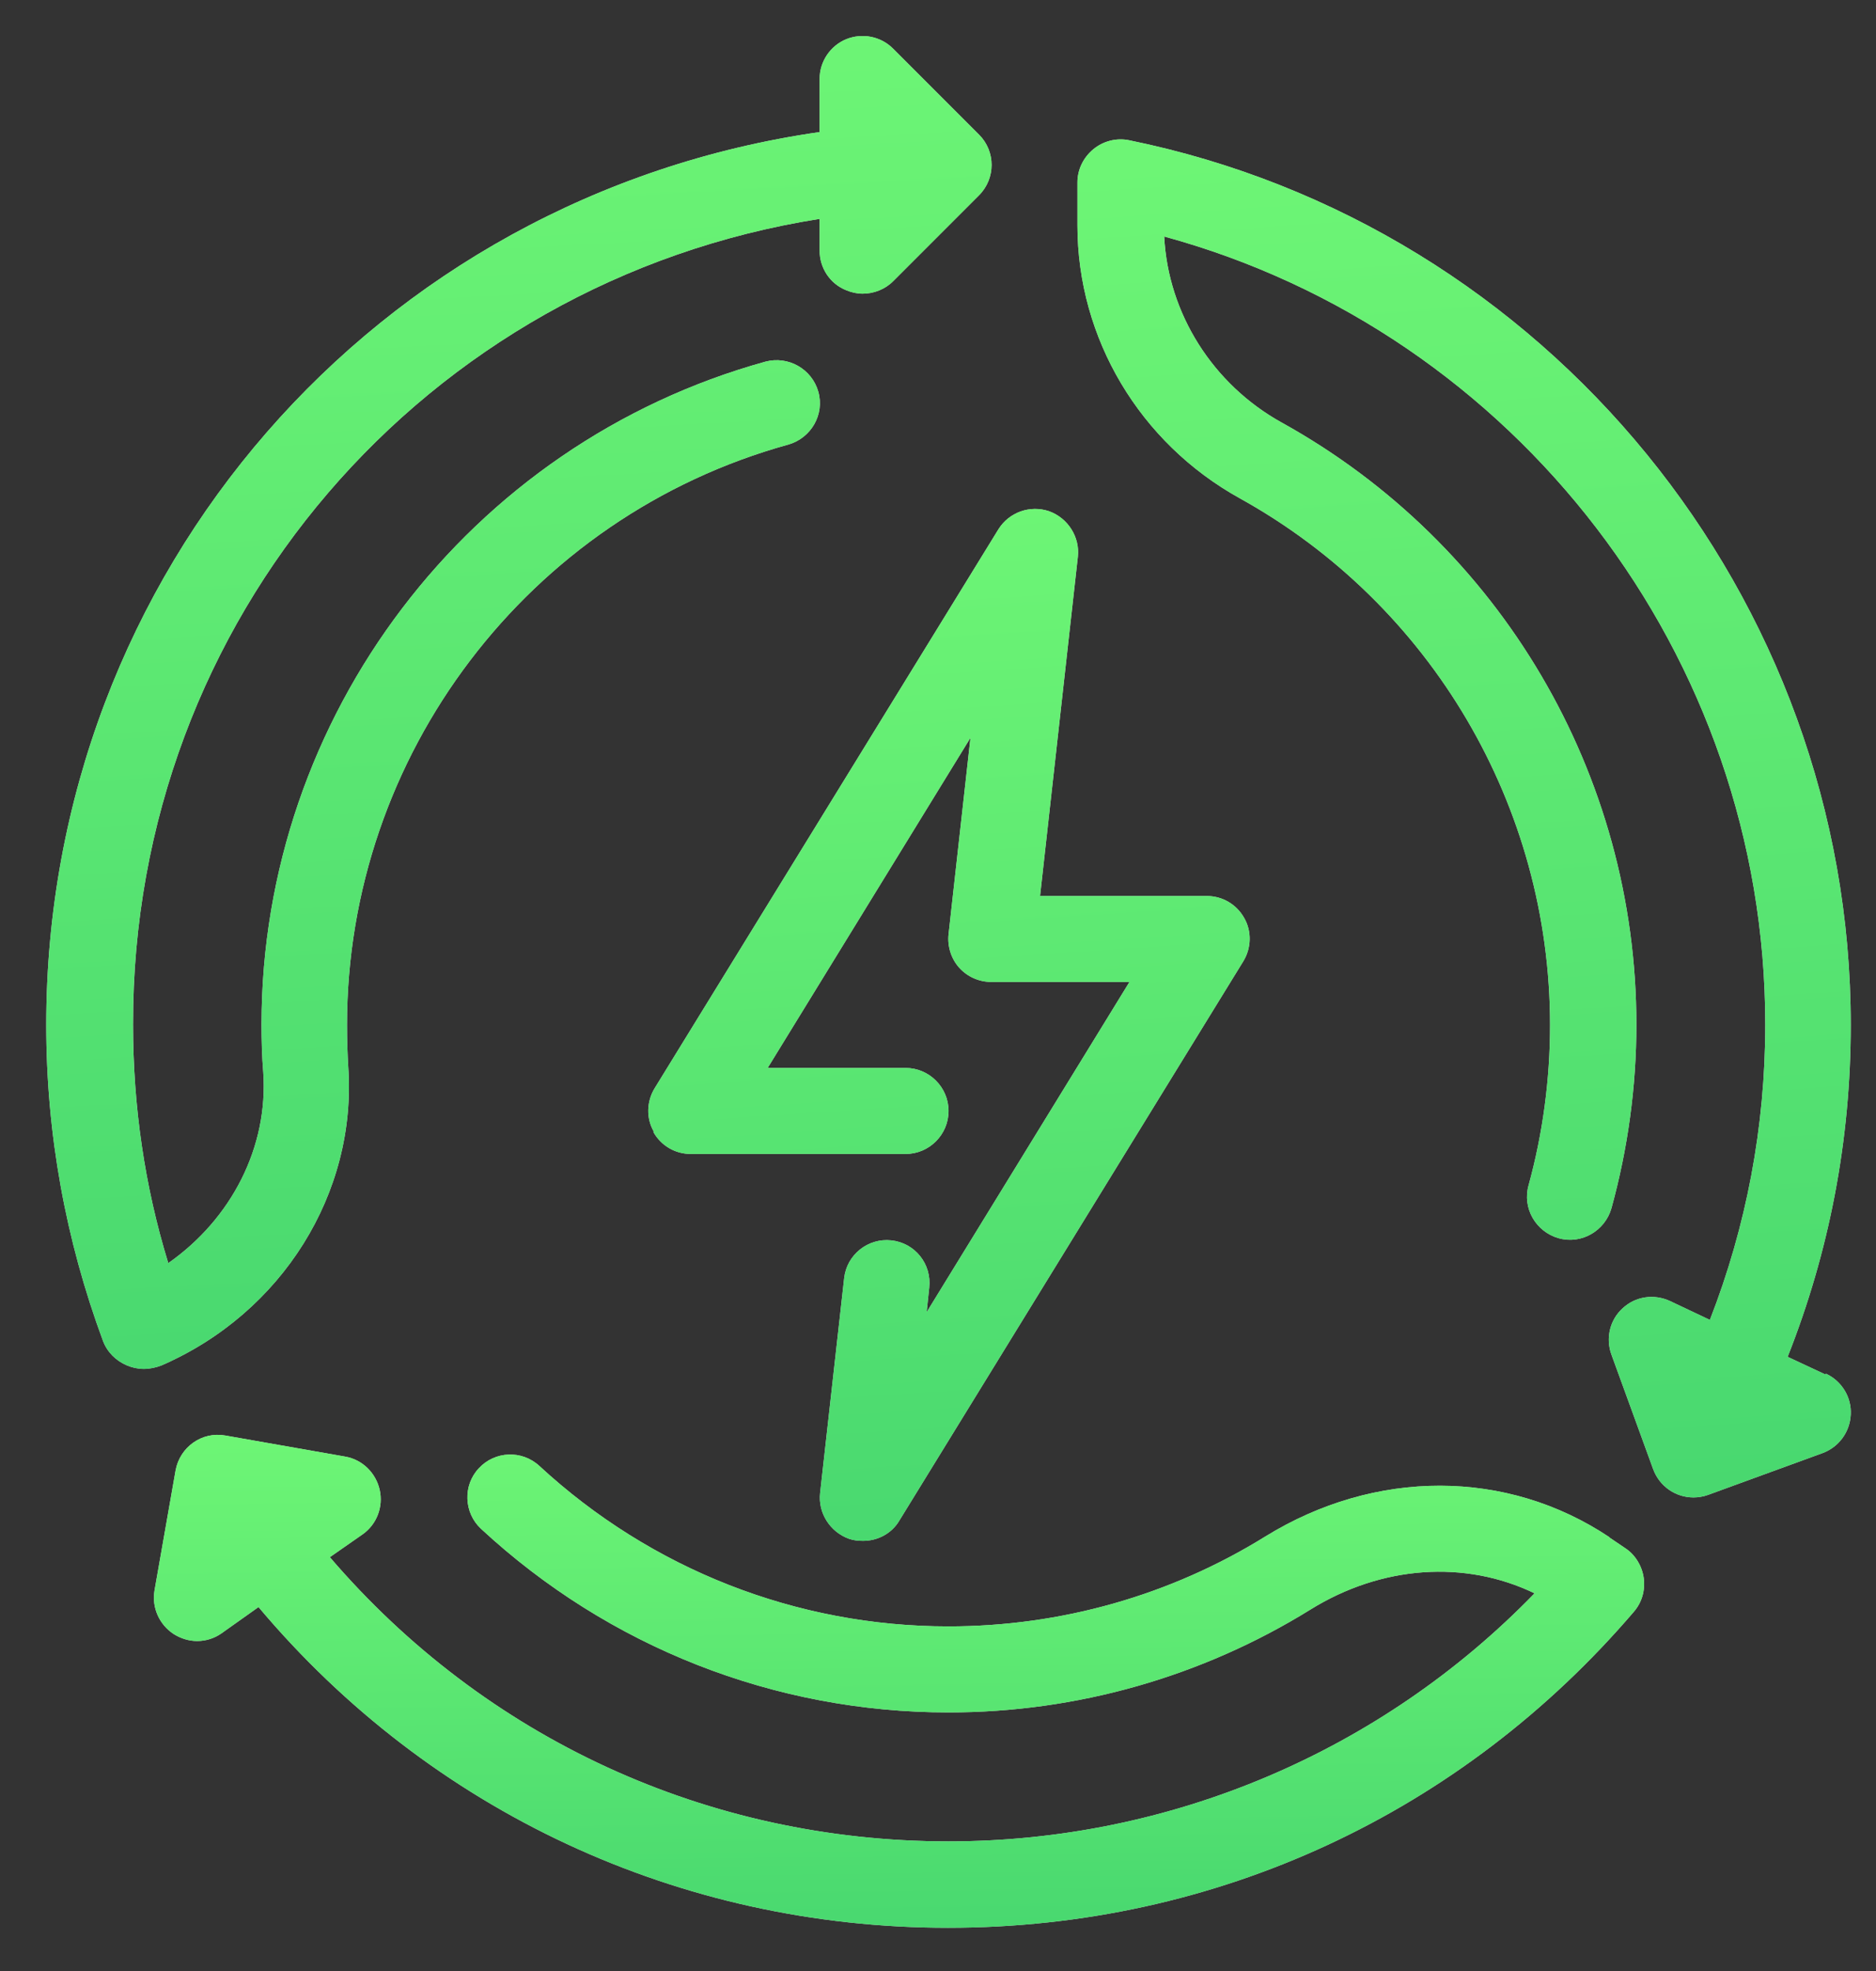
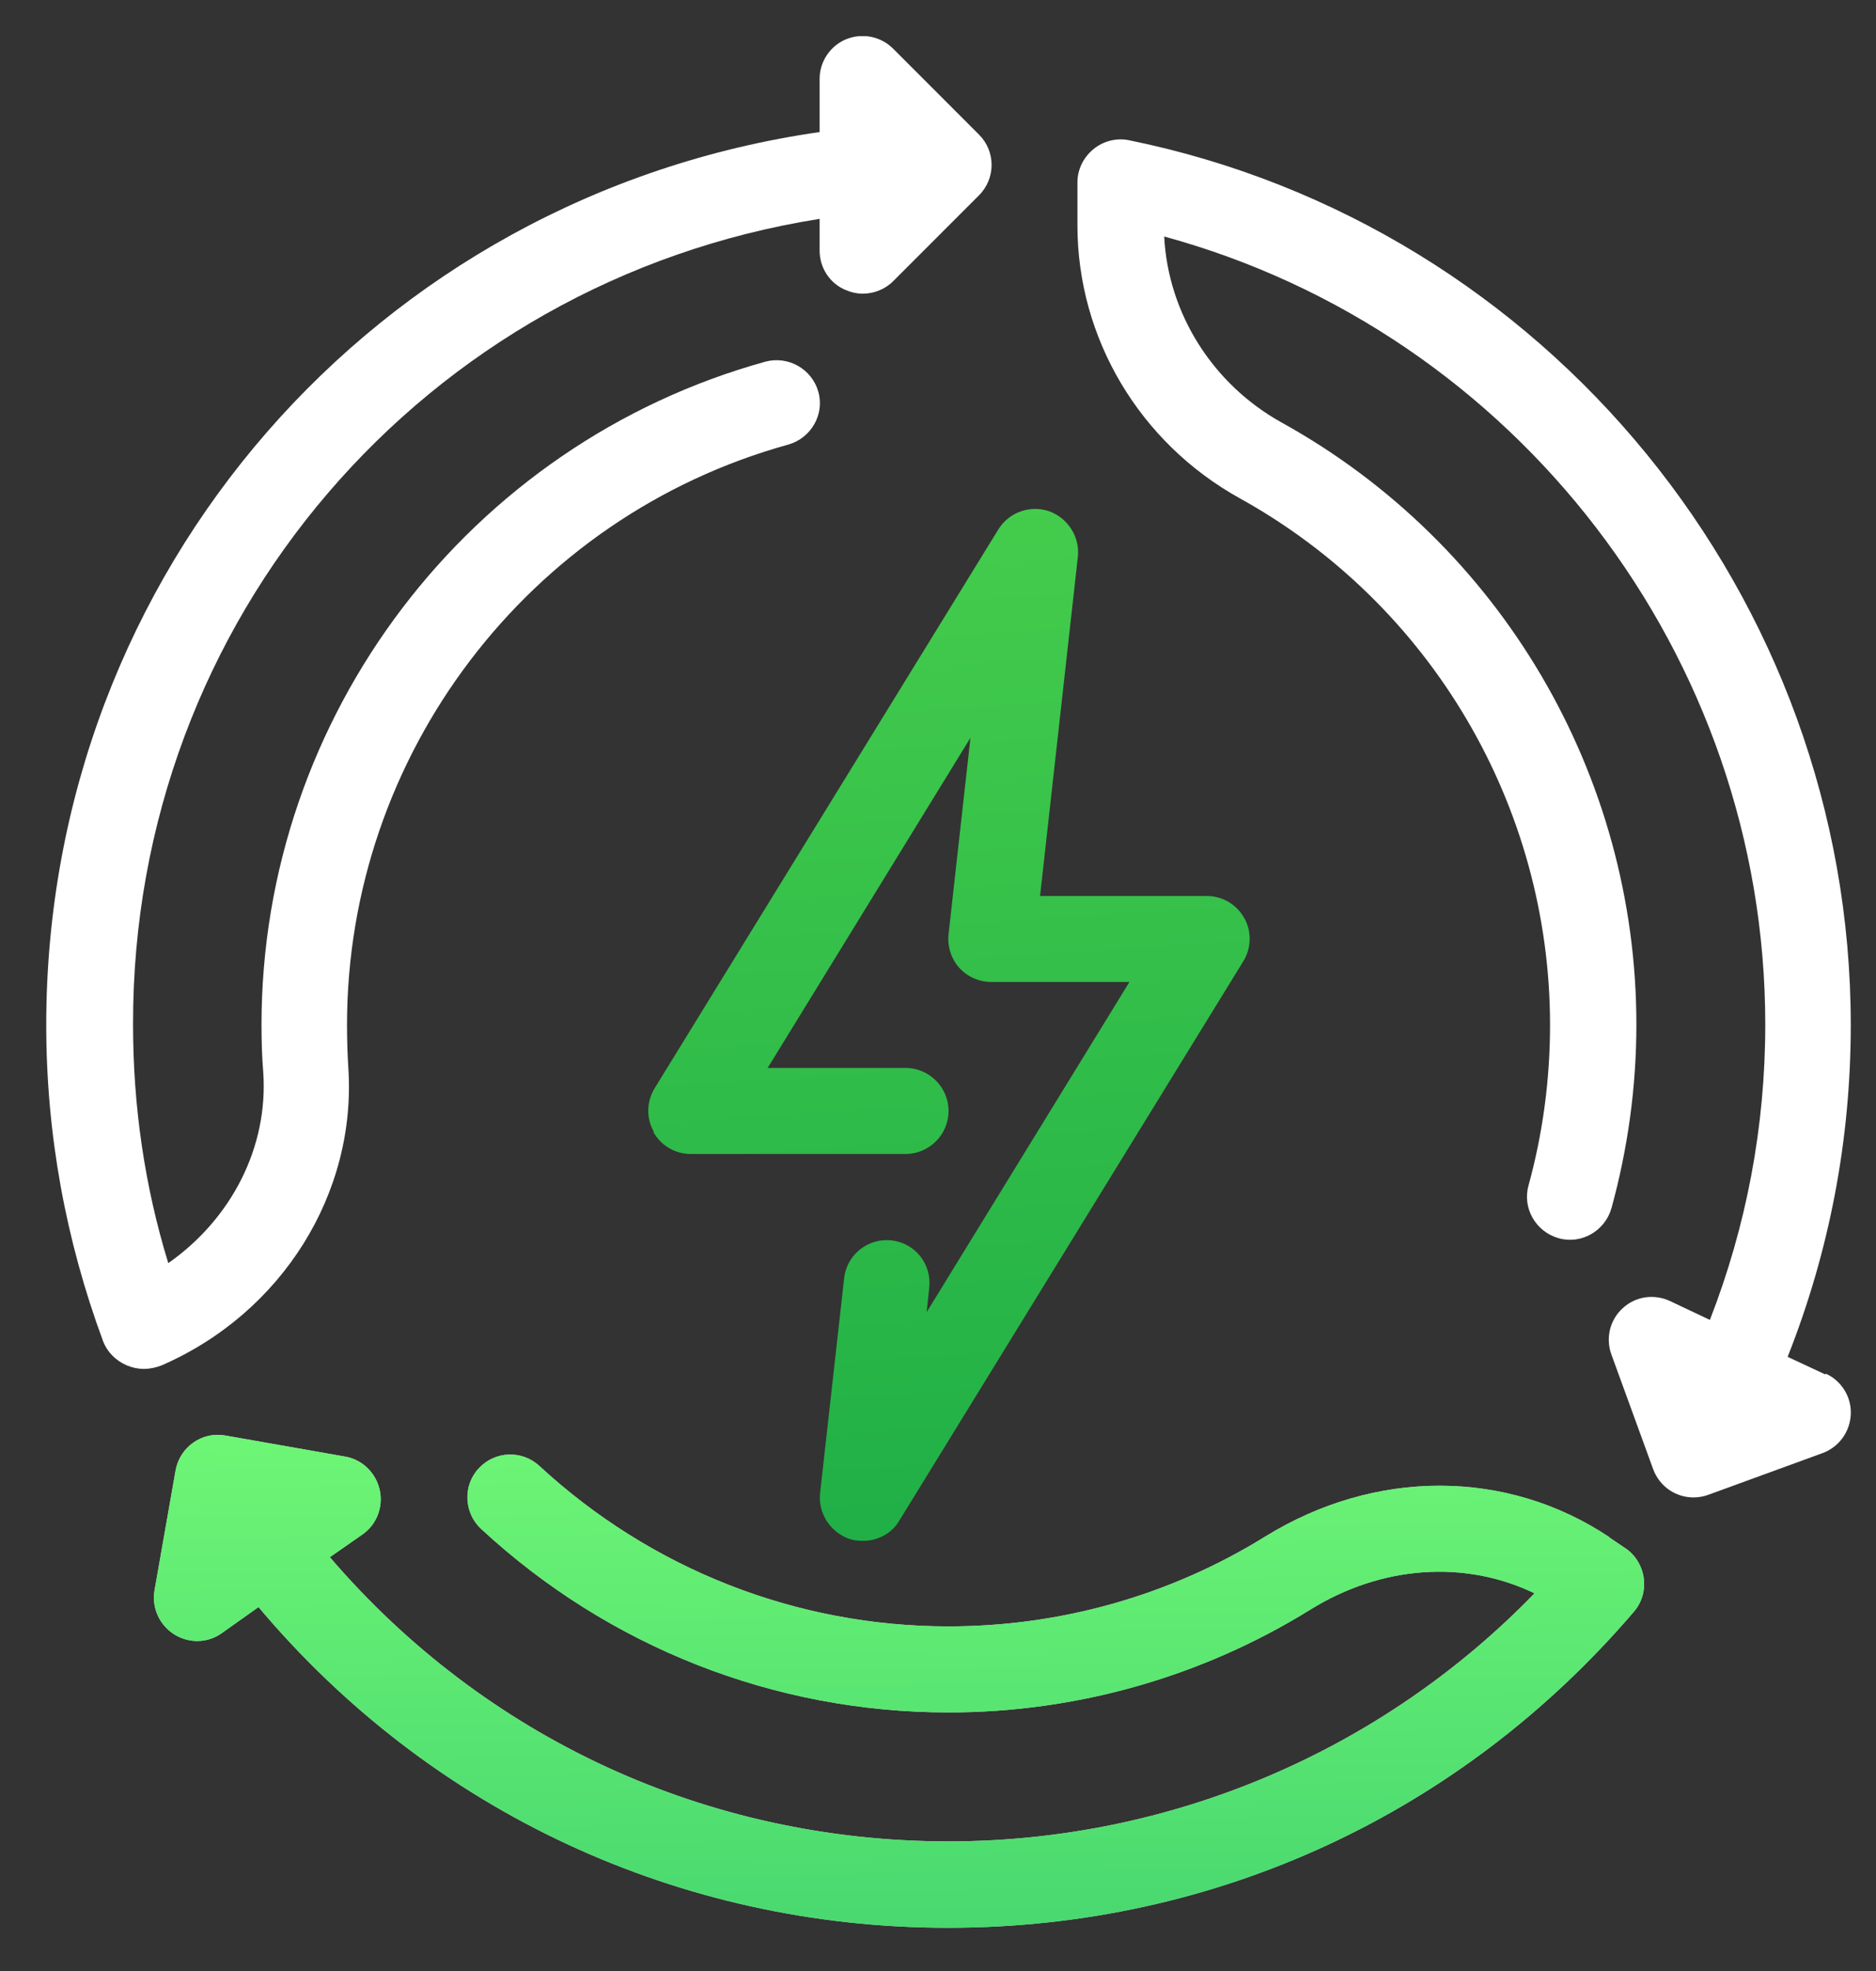
<svg xmlns="http://www.w3.org/2000/svg" width="40" height="42" viewBox="0 0 40 42" fill="none">
  <rect x="0" y="0" width="40" height="42" fill="#333333" stroke="none" />
  <g clip-path="url(#clip0_754_12731)">
    <path d="M7.426 22.739C7.408 22.446 7.399 22.143 7.399 21.841C7.399 16.088 11.265 11.004 16.807 9.474C17.293 9.336 17.586 8.833 17.448 8.347C17.311 7.862 16.807 7.578 16.322 7.706C9.992 9.456 5.576 15.264 5.576 21.832C5.576 22.171 5.585 22.519 5.613 22.849C5.723 24.443 4.935 25.973 3.588 26.916C3.084 25.276 2.837 23.573 2.837 21.832C2.819 13.193 9.057 5.993 17.476 4.664V5.342C17.476 5.709 17.696 6.048 18.044 6.185C18.154 6.231 18.273 6.258 18.392 6.258C18.63 6.258 18.869 6.167 19.043 5.993L20.875 4.161C21.232 3.803 21.232 3.226 20.875 2.869L19.043 1.037C18.777 0.771 18.383 0.698 18.044 0.835C17.705 0.973 17.476 1.311 17.476 1.678V2.814C8.022 4.17 0.986 12.185 0.986 21.841C0.986 24.159 1.399 26.422 2.196 28.574C2.287 28.813 2.47 28.996 2.709 29.097C2.819 29.142 2.938 29.17 3.066 29.17C3.194 29.17 3.322 29.142 3.441 29.097C6.016 27.979 7.61 25.423 7.426 22.739Z" fill="white" />
-     <path d="M7.426 22.739C7.408 22.446 7.399 22.143 7.399 21.841C7.399 16.088 11.265 11.004 16.807 9.474C17.293 9.336 17.586 8.833 17.448 8.347C17.311 7.862 16.807 7.578 16.322 7.706C9.992 9.456 5.576 15.264 5.576 21.832C5.576 22.171 5.585 22.519 5.613 22.849C5.723 24.443 4.935 25.973 3.588 26.916C3.084 25.276 2.837 23.573 2.837 21.832C2.819 13.193 9.057 5.993 17.476 4.664V5.342C17.476 5.709 17.696 6.048 18.044 6.185C18.154 6.231 18.273 6.258 18.392 6.258C18.63 6.258 18.869 6.167 19.043 5.993L20.875 4.161C21.232 3.803 21.232 3.226 20.875 2.869L19.043 1.037C18.777 0.771 18.383 0.698 18.044 0.835C17.705 0.973 17.476 1.311 17.476 1.678V2.814C8.022 4.17 0.986 12.185 0.986 21.841C0.986 24.159 1.399 26.422 2.196 28.574C2.287 28.813 2.47 28.996 2.709 29.097C2.819 29.142 2.938 29.17 3.066 29.17C3.194 29.17 3.322 29.142 3.441 29.097C6.016 27.979 7.61 25.423 7.426 22.739Z" fill="url(#paint0_linear_754_12731)" fill-opacity="0.8" />
    <path d="M34.323 32.761C32.134 31.295 29.321 31.295 26.976 32.743C24.951 33.998 22.615 34.657 20.224 34.657C16.981 34.657 13.885 33.439 11.503 31.24C11.128 30.892 10.55 30.92 10.211 31.286C9.863 31.653 9.891 32.239 10.257 32.578C12.978 35.097 16.514 36.49 20.224 36.49C22.963 36.49 25.629 35.729 27.938 34.3C29.459 33.356 31.236 33.237 32.72 33.952C29.45 37.323 24.951 39.238 20.224 39.238C15.085 39.238 10.34 37.039 7.033 33.182L7.729 32.697C8.031 32.486 8.178 32.111 8.095 31.744C8.013 31.387 7.729 31.103 7.362 31.039L4.807 30.59C4.303 30.498 3.835 30.837 3.744 31.332L3.295 33.888C3.231 34.254 3.396 34.621 3.707 34.822C3.854 34.914 4.028 34.969 4.202 34.969C4.385 34.969 4.568 34.914 4.724 34.804L5.512 34.245C9.176 38.597 14.48 41.079 20.215 41.079C25.95 41.079 31.172 38.624 34.836 34.346C35.01 34.144 35.083 33.888 35.047 33.622C35.01 33.366 34.864 33.127 34.653 32.99L34.314 32.761H34.323Z" fill="white" />
    <path d="M34.323 32.761C32.134 31.295 29.321 31.295 26.976 32.743C24.951 33.998 22.615 34.657 20.224 34.657C16.981 34.657 13.885 33.439 11.503 31.24C11.128 30.892 10.55 30.92 10.211 31.286C9.863 31.653 9.891 32.239 10.257 32.578C12.978 35.097 16.514 36.49 20.224 36.49C22.963 36.49 25.629 35.729 27.938 34.3C29.459 33.356 31.236 33.237 32.72 33.952C29.45 37.323 24.951 39.238 20.224 39.238C15.085 39.238 10.34 37.039 7.033 33.182L7.729 32.697C8.031 32.486 8.178 32.111 8.095 31.744C8.013 31.387 7.729 31.103 7.362 31.039L4.807 30.59C4.303 30.498 3.835 30.837 3.744 31.332L3.295 33.888C3.231 34.254 3.396 34.621 3.707 34.822C3.854 34.914 4.028 34.969 4.202 34.969C4.385 34.969 4.568 34.914 4.724 34.804L5.512 34.245C9.176 38.597 14.48 41.079 20.215 41.079C25.95 41.079 31.172 38.624 34.836 34.346C35.01 34.144 35.083 33.888 35.047 33.622C35.01 33.366 34.864 33.127 34.653 32.99L34.314 32.761H34.323Z" fill="url(#paint1_linear_754_12731)" fill-opacity="0.8" />
    <path d="M38.922 29.289L38.116 28.913C39.004 26.669 39.462 24.296 39.462 21.841C39.462 12.726 32.986 4.802 24.072 2.988C23.806 2.933 23.522 3.006 23.312 3.18C23.101 3.354 22.973 3.611 22.973 3.886V4.802C22.973 7.211 24.301 9.437 26.436 10.619C30.521 12.882 33.05 17.188 33.05 21.841C33.05 23.005 32.894 24.159 32.592 25.258C32.454 25.744 32.747 26.248 33.233 26.385C33.718 26.523 34.222 26.229 34.36 25.744C34.708 24.48 34.891 23.16 34.891 21.832C34.891 16.51 31.996 11.59 27.333 9.007C25.858 8.191 24.906 6.68 24.823 5.04C32.317 7.083 37.639 13.972 37.639 21.832C37.639 24.012 37.236 26.129 36.458 28.126L35.606 27.723C35.267 27.567 34.873 27.622 34.598 27.878C34.323 28.126 34.231 28.52 34.36 28.868L35.248 31.305C35.386 31.68 35.734 31.909 36.109 31.909C36.21 31.909 36.32 31.891 36.421 31.854L38.858 30.965C39.206 30.837 39.444 30.517 39.462 30.141C39.481 29.775 39.27 29.427 38.931 29.271L38.922 29.289Z" fill="white" />
-     <path d="M38.922 29.289L38.116 28.913C39.004 26.669 39.462 24.296 39.462 21.841C39.462 12.726 32.986 4.802 24.072 2.988C23.806 2.933 23.522 3.006 23.312 3.18C23.101 3.354 22.973 3.611 22.973 3.886V4.802C22.973 7.211 24.301 9.437 26.436 10.619C30.521 12.882 33.05 17.188 33.05 21.841C33.05 23.005 32.894 24.159 32.592 25.258C32.454 25.744 32.747 26.248 33.233 26.385C33.718 26.523 34.222 26.229 34.36 25.744C34.708 24.48 34.891 23.16 34.891 21.832C34.891 16.51 31.996 11.59 27.333 9.007C25.858 8.191 24.906 6.68 24.823 5.04C32.317 7.083 37.639 13.972 37.639 21.832C37.639 24.012 37.236 26.129 36.458 28.126L35.606 27.723C35.267 27.567 34.873 27.622 34.598 27.878C34.323 28.126 34.231 28.52 34.36 28.868L35.248 31.305C35.386 31.68 35.734 31.909 36.109 31.909C36.21 31.909 36.32 31.891 36.421 31.854L38.858 30.965C39.206 30.837 39.444 30.517 39.462 30.141C39.481 29.775 39.27 29.427 38.931 29.271L38.922 29.289Z" fill="url(#paint2_linear_754_12731)" fill-opacity="0.8" />
-     <path d="M13.931 24.122C14.096 24.416 14.399 24.59 14.728 24.59H19.309C19.813 24.59 20.225 24.177 20.225 23.673C20.225 23.17 19.813 22.757 19.309 22.757H16.368L20.692 15.722L20.225 19.908C20.197 20.165 20.28 20.43 20.454 20.623C20.628 20.815 20.875 20.925 21.141 20.925H24.082L19.758 27.961L19.813 27.439C19.868 26.935 19.51 26.486 19.006 26.431C18.512 26.376 18.054 26.733 17.999 27.237L17.486 31.817C17.44 32.239 17.696 32.642 18.099 32.789C18.2 32.825 18.301 32.834 18.402 32.834C18.713 32.834 19.016 32.679 19.18 32.395L26.509 20.485C26.683 20.201 26.692 19.844 26.528 19.56C26.363 19.267 26.06 19.093 25.731 19.093H22.176L22.982 11.865C23.028 11.444 22.772 11.04 22.369 10.894C21.965 10.757 21.517 10.912 21.288 11.279L13.959 23.188C13.785 23.472 13.775 23.829 13.94 24.113L13.931 24.122Z" fill="white" />
    <path d="M13.931 24.122C14.096 24.416 14.399 24.59 14.728 24.59H19.309C19.813 24.59 20.225 24.177 20.225 23.673C20.225 23.17 19.813 22.757 19.309 22.757H16.368L20.692 15.722L20.225 19.908C20.197 20.165 20.28 20.43 20.454 20.623C20.628 20.815 20.875 20.925 21.141 20.925H24.082L19.758 27.961L19.813 27.439C19.868 26.935 19.51 26.486 19.006 26.431C18.512 26.376 18.054 26.733 17.999 27.237L17.486 31.817C17.44 32.239 17.696 32.642 18.099 32.789C18.2 32.825 18.301 32.834 18.402 32.834C18.713 32.834 19.016 32.679 19.18 32.395L26.509 20.485C26.683 20.201 26.692 19.844 26.528 19.56C26.363 19.267 26.06 19.093 25.731 19.093H22.176L22.982 11.865C23.028 11.444 22.772 11.04 22.369 10.894C21.965 10.757 21.517 10.912 21.288 11.279L13.959 23.188C13.785 23.472 13.775 23.829 13.94 24.113L13.931 24.122Z" fill="url(#paint3_linear_754_12731)" fill-opacity="0.8" />
  </g>
  <defs>
    <linearGradient id="paint0_linear_754_12731" x1="-2.099" y1="-8.339" x2="0.068" y2="31.864" gradientUnits="userSpaceOnUse">
      <stop stop-color="#58FF55" />
      <stop offset="1" stop-color="#18CC4B" />
    </linearGradient>
    <linearGradient id="paint1_linear_754_12731" x1="-1.582" y1="27.207" x2="-1.394" y2="42.116" gradientUnits="userSpaceOnUse">
      <stop stop-color="#58FF55" />
      <stop offset="1" stop-color="#18CC4B" />
    </linearGradient>
    <linearGradient id="paint2_linear_754_12731" x1="20.449" y1="-6.308" x2="23.193" y2="34.589" gradientUnits="userSpaceOnUse">
      <stop stop-color="#58FF55" />
      <stop offset="1" stop-color="#18CC4B" />
    </linearGradient>
    <linearGradient id="paint3_linear_754_12731" x1="11.86" y1="3.794" x2="13.898" y2="34.877" gradientUnits="userSpaceOnUse">
      <stop stop-color="#58FF55" />
      <stop offset="1" stop-color="#18CC4B" />
    </linearGradient>
    <clipPath id="clip0_754_12731">
      <rect width="38.476" height="40.308" fill="white" transform="translate(0.986 0.771)" />
    </clipPath>
  </defs>
</svg>